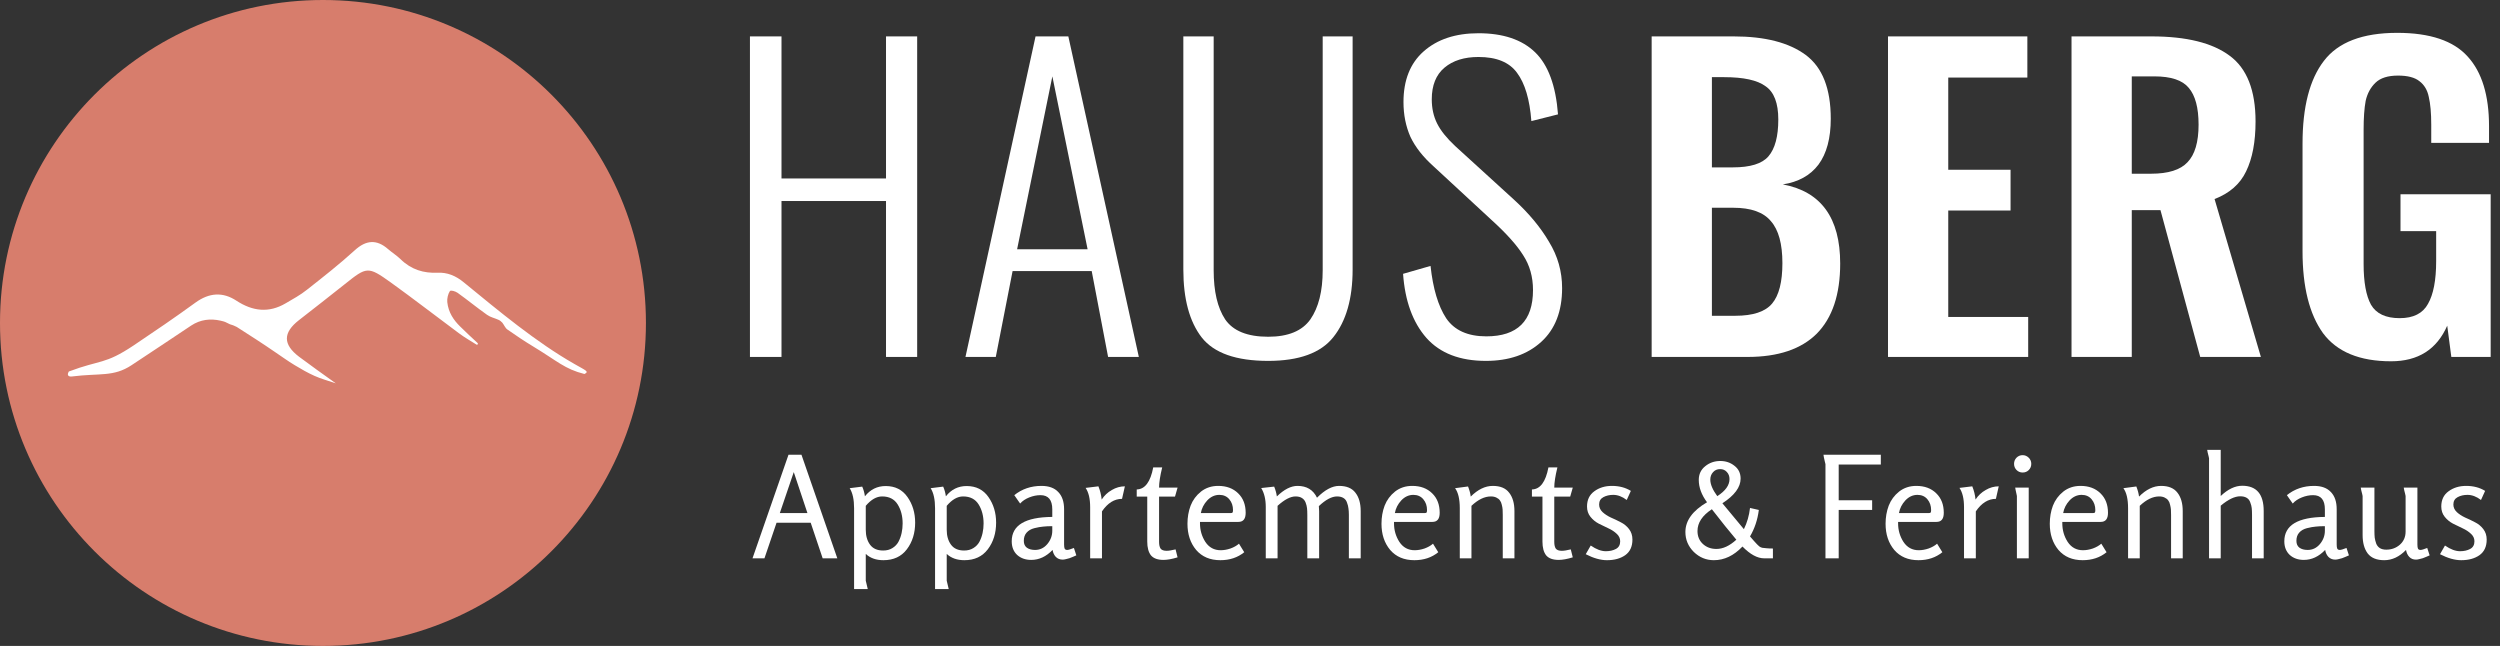
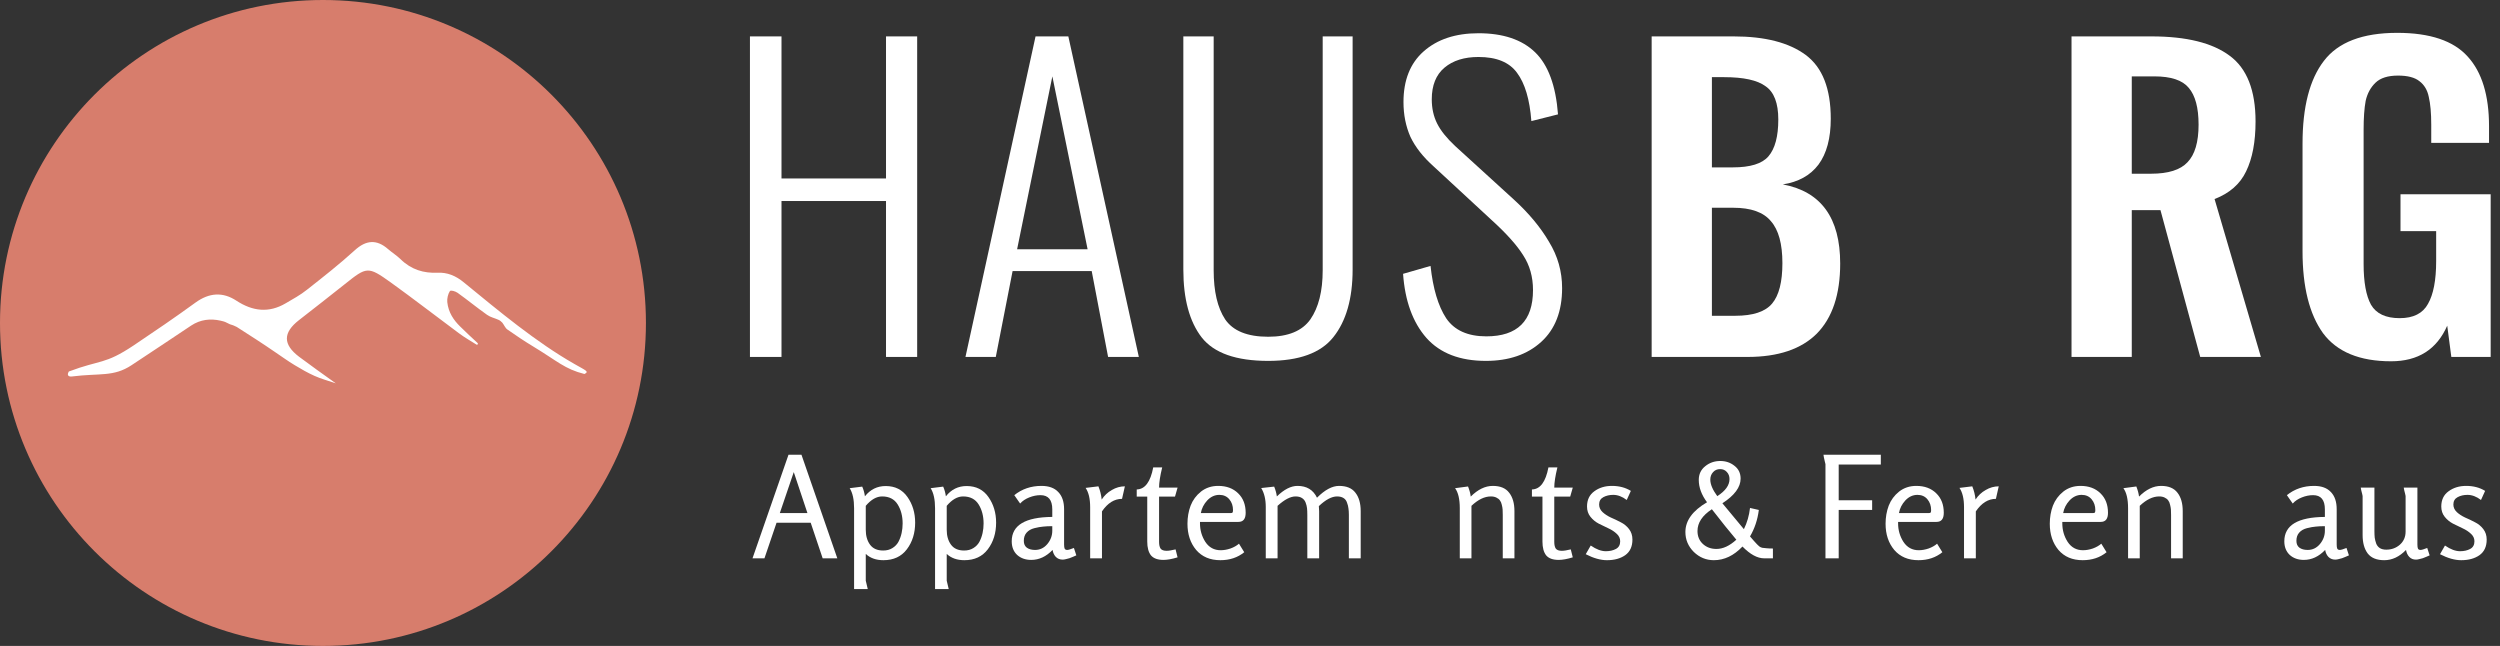
<svg xmlns="http://www.w3.org/2000/svg" width="209" height="54" viewBox="0 0 209 54" fill="none">
  <rect x="0" y="0" width="209" height="54" fill="#333333" stroke="none" />
  <path d="M54 27C54 41.912 41.912 54 27 54C12.088 54 0 41.912 0 27C0 12.088 12.088 0 27 0C41.912 0 54 12.088 54 27Z" fill="#D77D6C" />
  <g clip-path="url(#clip0)">
    <path d="M48.859 31.266C47.202 30.85 46.602 30.19 44.586 28.973C43.842 28.524 43.119 28.038 42.406 27.538C42.24 27.423 42.137 27.154 41.992 26.974C41.899 26.872 41.786 26.782 41.662 26.731C41.352 26.59 41.011 26.526 40.721 26.321C39.884 25.732 39.078 25.066 38.251 24.477C38.065 24.349 37.683 24.233 37.61 24.336C37.455 24.566 37.362 24.963 37.393 25.258C37.486 26.129 37.931 26.77 38.468 27.295C38.954 27.782 39.46 28.243 39.956 28.704C39.936 28.755 39.915 28.794 39.894 28.845C39.388 28.524 38.861 28.23 38.365 27.858C36.463 26.449 34.582 24.989 32.66 23.606C30.759 22.248 30.666 22.286 28.836 23.747C27.565 24.759 26.284 25.758 25.002 26.757C23.648 27.807 23.638 28.794 25.012 29.831C25.984 30.561 26.966 31.253 28.072 32.047C27.389 31.817 26.821 31.663 26.284 31.419C25.715 31.163 25.178 30.856 24.63 30.523C24.072 30.19 23.535 29.793 22.997 29.434C22.47 29.075 21.943 28.717 21.406 28.371C20.879 28.025 20.341 27.692 19.794 27.333C19.794 27.333 19.794 27.333 19.544 27.218C19.458 27.178 19.544 27.218 19.224 27.109C18.81 26.901 18.822 26.898 18.44 26.808C17.592 26.616 16.755 26.706 15.98 27.218C14.326 28.32 12.663 29.434 10.988 30.536C9.484 31.525 8.357 31.179 6.001 31.474C5.784 31.499 5.547 31.419 5.754 31.058C8.4 30.059 8.746 30.497 11.164 28.883C12.9 27.718 14.636 26.539 16.342 25.297C17.489 24.464 18.626 24.387 19.773 25.143C21.127 26.027 22.48 26.18 23.876 25.36C24.485 25.002 25.105 24.669 25.664 24.221C27.017 23.157 28.371 22.094 29.653 20.928C30.604 20.057 31.492 19.993 32.443 20.826C32.784 21.121 33.156 21.351 33.477 21.659C34.386 22.555 35.44 22.85 36.567 22.799C37.383 22.76 38.096 23.042 38.789 23.618C41.734 26.027 44.816 28.603 48.031 30.434C49.012 30.998 49.274 31.058 48.859 31.266Z" fill="white" />
  </g>
  <path d="M70 46.677H68.775L67.775 43.703H64.919L63.908 46.677H62.909L65.919 38.015H67.002L70 46.677ZM67.501 42.894L66.359 39.467L65.193 42.894H67.501Z" fill="white" />
  <path d="M72.545 49.247H71.402V42.489C71.402 41.759 71.279 41.2 71.034 40.812L72.081 40.681C72.192 40.926 72.267 41.196 72.307 41.49C72.759 40.919 73.338 40.633 74.044 40.633C74.829 40.633 75.436 40.938 75.864 41.549C76.293 42.16 76.507 42.874 76.507 43.691C76.507 44.563 76.277 45.305 75.817 45.916C75.357 46.527 74.702 46.832 73.853 46.832C73.243 46.832 72.751 46.657 72.378 46.309V48.545L72.545 49.247ZM72.378 42.287V44.286C72.378 44.794 72.497 45.21 72.735 45.535C72.973 45.86 73.338 46.023 73.83 46.023C74.131 46.023 74.389 45.956 74.603 45.821C74.825 45.686 74.996 45.507 75.115 45.285C75.234 45.055 75.321 44.813 75.376 44.559C75.432 44.306 75.46 44.04 75.46 43.762C75.46 43.144 75.321 42.612 75.043 42.168C74.766 41.724 74.333 41.502 73.746 41.502C73.278 41.502 72.822 41.763 72.378 42.287Z" fill="white" />
  <path d="M79.313 49.247H78.171V42.489C78.171 41.759 78.048 41.2 77.802 40.812L78.849 40.681C78.96 40.926 79.035 41.196 79.075 41.49C79.527 40.919 80.106 40.633 80.812 40.633C81.597 40.633 82.204 40.938 82.632 41.549C83.061 42.16 83.275 42.874 83.275 43.691C83.275 44.563 83.045 45.305 82.585 45.916C82.125 46.527 81.47 46.832 80.622 46.832C80.011 46.832 79.519 46.657 79.146 46.309V48.545L79.313 49.247ZM79.146 42.287V44.286C79.146 44.794 79.265 45.21 79.503 45.535C79.741 45.86 80.106 46.023 80.598 46.023C80.899 46.023 81.157 45.956 81.371 45.821C81.593 45.686 81.764 45.507 81.883 45.285C82.002 45.055 82.089 44.813 82.144 44.559C82.2 44.306 82.228 44.04 82.228 43.762C82.228 43.144 82.089 42.612 81.811 42.168C81.534 41.724 81.101 41.502 80.514 41.502C80.046 41.502 79.59 41.763 79.146 42.287Z" fill="white" />
  <path d="M89.779 45.809L89.981 46.428C89.926 46.451 89.835 46.491 89.708 46.547C89.589 46.594 89.49 46.634 89.41 46.666C89.339 46.689 89.248 46.713 89.137 46.737C89.026 46.769 88.927 46.784 88.839 46.784C88.609 46.784 88.419 46.709 88.268 46.558C88.125 46.408 88.034 46.213 87.995 45.975C87.463 46.531 86.868 46.808 86.21 46.808C85.734 46.808 85.341 46.669 85.032 46.392C84.73 46.106 84.58 45.725 84.58 45.25C84.58 43.909 85.71 43.231 87.971 43.215V42.584C87.971 41.791 87.641 41.395 86.983 41.395C86.674 41.395 86.361 41.458 86.043 41.585C85.726 41.712 85.472 41.882 85.282 42.096L84.794 41.395C85.436 40.879 86.194 40.621 87.066 40.621C87.685 40.621 88.153 40.792 88.47 41.133C88.796 41.466 88.958 41.946 88.958 42.572V45.523C88.958 45.682 88.974 45.797 89.006 45.868C89.046 45.94 89.117 45.975 89.22 45.975C89.315 45.975 89.502 45.92 89.779 45.809ZM87.971 44.369V43.988C87.677 43.988 87.423 44 87.209 44.024C87.003 44.04 86.757 44.084 86.472 44.155C86.194 44.226 85.976 44.353 85.817 44.536C85.666 44.71 85.591 44.936 85.591 45.214C85.591 45.468 85.674 45.658 85.841 45.785C86.015 45.912 86.246 45.975 86.531 45.975C86.936 45.975 87.277 45.813 87.554 45.487C87.832 45.154 87.971 44.782 87.971 44.369Z" fill="white" />
  <path d="M92.125 46.677H91.137V42.394C91.137 41.696 91.01 41.16 90.757 40.788L91.827 40.657C91.97 41.006 92.061 41.375 92.101 41.763C92.315 41.43 92.597 41.164 92.946 40.966C93.295 40.76 93.66 40.657 94.04 40.657L93.802 41.704C93.16 41.704 92.601 42.053 92.125 42.751V46.677Z" fill="white" />
  <path d="M98.278 45.928L98.445 46.594C97.977 46.737 97.584 46.808 97.267 46.808C96.783 46.808 96.434 46.681 96.22 46.428C96.014 46.166 95.91 45.781 95.91 45.273V41.514H95.03V40.919C95.72 40.903 96.18 40.288 96.41 39.074H97.16C96.985 39.788 96.898 40.351 96.898 40.764H98.445L98.231 41.514H96.898V45.297C96.898 45.551 96.942 45.741 97.029 45.868C97.124 45.987 97.291 46.047 97.529 46.047C97.711 46.047 97.961 46.007 98.278 45.928Z" fill="white" />
  <path d="M103.579 45.452L104.019 46.166C103.472 46.61 102.806 46.832 102.02 46.832C101.164 46.832 100.489 46.547 99.998 45.975C99.514 45.396 99.272 44.666 99.272 43.786C99.272 43.247 99.359 42.743 99.534 42.275C99.716 41.807 100.006 41.414 100.402 41.097C100.807 40.78 101.287 40.621 101.842 40.621C102.532 40.621 103.087 40.827 103.508 41.24C103.928 41.644 104.138 42.188 104.138 42.87C104.138 43.378 103.936 43.631 103.531 43.631H100.319V43.75C100.319 44.322 100.47 44.841 100.771 45.309C101.08 45.769 101.505 45.999 102.044 45.999C102.306 45.999 102.58 45.952 102.865 45.856C103.151 45.753 103.389 45.618 103.579 45.452ZM100.39 42.894H102.877C102.964 42.894 103.02 42.878 103.044 42.846C103.067 42.806 103.079 42.739 103.079 42.644C103.079 42.287 102.976 41.985 102.77 41.74C102.564 41.494 102.286 41.371 101.937 41.371C101.556 41.371 101.219 41.525 100.926 41.835C100.64 42.144 100.462 42.497 100.39 42.894Z" fill="white" />
  <path d="M113.754 46.677H112.766V43.048C112.766 42.834 112.754 42.652 112.73 42.501C112.715 42.35 112.675 42.192 112.611 42.025C112.556 41.851 112.457 41.72 112.314 41.633C112.171 41.545 111.993 41.502 111.779 41.502C111.334 41.502 110.827 41.771 110.256 42.311C110.271 42.469 110.279 42.608 110.279 42.727V46.677H109.292V43.048C109.292 42.826 109.284 42.64 109.268 42.489C109.252 42.338 109.212 42.18 109.149 42.013C109.086 41.847 108.982 41.72 108.84 41.633C108.705 41.545 108.526 41.502 108.304 41.502C107.884 41.502 107.384 41.763 106.805 42.287V46.677H105.818V42.382C105.818 41.74 105.691 41.212 105.437 40.8L106.52 40.681C106.631 40.95 106.706 41.224 106.746 41.502C107.348 40.915 107.924 40.621 108.471 40.621C109.24 40.621 109.784 40.95 110.101 41.609C110.759 40.95 111.374 40.621 111.945 40.621C112.572 40.621 113.028 40.812 113.313 41.192C113.607 41.565 113.754 42.077 113.754 42.727V46.677Z" fill="white" />
-   <path d="M119.799 45.452L120.239 46.166C119.692 46.61 119.026 46.832 118.241 46.832C117.384 46.832 116.71 46.547 116.218 45.975C115.734 45.396 115.492 44.666 115.492 43.786C115.492 43.247 115.579 42.743 115.754 42.275C115.936 41.807 116.226 41.414 116.622 41.097C117.027 40.78 117.507 40.621 118.062 40.621C118.752 40.621 119.307 40.827 119.728 41.24C120.148 41.644 120.358 42.188 120.358 42.87C120.358 43.378 120.156 43.631 119.752 43.631H116.539V43.75C116.539 44.322 116.69 44.841 116.991 45.309C117.301 45.769 117.725 45.999 118.264 45.999C118.526 45.999 118.8 45.952 119.085 45.856C119.371 45.753 119.609 45.618 119.799 45.452ZM116.61 42.894H119.097C119.184 42.894 119.24 42.878 119.264 42.846C119.288 42.806 119.299 42.739 119.299 42.644C119.299 42.287 119.196 41.985 118.99 41.74C118.784 41.494 118.506 41.371 118.157 41.371C117.777 41.371 117.439 41.525 117.146 41.835C116.86 42.144 116.682 42.497 116.61 42.894Z" fill="white" />
  <path d="M126.607 46.677H125.631V43.048C125.631 42.866 125.627 42.715 125.619 42.596C125.611 42.477 125.587 42.342 125.548 42.192C125.516 42.041 125.464 41.922 125.393 41.835C125.33 41.74 125.23 41.66 125.096 41.597C124.969 41.533 124.814 41.502 124.632 41.502C124.108 41.502 123.569 41.763 123.013 42.287V46.677H122.038V42.489C122.038 41.728 121.907 41.168 121.645 40.812L122.728 40.669C122.847 40.97 122.922 41.252 122.954 41.514C123.549 40.919 124.164 40.621 124.798 40.621C125.425 40.621 125.881 40.812 126.166 41.192C126.46 41.565 126.607 42.077 126.607 42.727V46.677Z" fill="white" />
  <path d="M131.317 45.928L131.484 46.594C131.016 46.737 130.623 46.808 130.306 46.808C129.822 46.808 129.473 46.681 129.259 46.428C129.052 46.166 128.949 45.781 128.949 45.273V41.514H128.069V40.919C128.759 40.903 129.219 40.288 129.449 39.074H130.199C130.024 39.788 129.937 40.351 129.937 40.764H131.484L131.269 41.514H129.937V45.297C129.937 45.551 129.98 45.741 130.068 45.868C130.163 45.987 130.329 46.047 130.567 46.047C130.75 46.047 131 46.007 131.317 45.928Z" fill="white" />
  <path d="M132.568 46.332L132.985 45.606C133.445 45.924 133.865 46.082 134.246 46.082C134.571 46.082 134.853 46.019 135.09 45.892C135.328 45.765 135.447 45.551 135.447 45.25C135.447 45.012 135.352 44.805 135.162 44.631C134.972 44.448 134.738 44.294 134.46 44.167C134.19 44.04 133.921 43.909 133.651 43.774C133.381 43.631 133.151 43.441 132.961 43.203C132.77 42.965 132.675 42.679 132.675 42.346C132.675 41.791 132.877 41.367 133.282 41.073C133.687 40.772 134.178 40.621 134.757 40.621C135.36 40.621 135.888 40.76 136.34 41.038L135.995 41.799C135.622 41.514 135.245 41.371 134.864 41.371C134.555 41.371 134.281 41.434 134.043 41.561C133.805 41.688 133.687 41.894 133.687 42.18C133.687 42.418 133.782 42.628 133.972 42.81C134.162 42.985 134.392 43.136 134.662 43.263C134.94 43.382 135.213 43.512 135.483 43.655C135.761 43.79 135.995 43.98 136.185 44.226C136.376 44.472 136.471 44.766 136.471 45.107C136.471 45.694 136.268 46.13 135.864 46.416C135.467 46.693 134.96 46.832 134.341 46.832C133.809 46.832 133.219 46.666 132.568 46.332Z" fill="white" />
  <path d="M148.216 46.677H147.49C146.919 46.677 146.312 46.348 145.67 45.69C144.948 46.451 144.151 46.832 143.278 46.832C142.636 46.832 142.077 46.602 141.601 46.142C141.133 45.674 140.899 45.119 140.899 44.476C140.899 43.524 141.502 42.695 142.707 41.989C142.247 41.371 142.017 40.748 142.017 40.121C142.017 39.645 142.196 39.265 142.553 38.979C142.91 38.686 143.33 38.539 143.814 38.539C144.274 38.539 144.67 38.674 145.004 38.943C145.345 39.205 145.515 39.562 145.515 40.014C145.515 40.728 145.008 41.414 143.992 42.073L145.789 44.238C146.059 43.691 146.229 43.1 146.301 42.465L147.038 42.632C146.935 43.449 146.689 44.187 146.301 44.845C146.396 44.948 146.503 45.071 146.622 45.214C146.749 45.357 146.836 45.452 146.884 45.499C146.931 45.547 146.995 45.606 147.074 45.678C147.161 45.741 147.248 45.781 147.336 45.797C147.431 45.805 147.546 45.817 147.681 45.833C147.816 45.848 147.994 45.856 148.216 45.856V46.677ZM143.564 41.478C144.246 41.041 144.587 40.566 144.587 40.05C144.587 39.812 144.512 39.614 144.361 39.455C144.218 39.296 144.032 39.217 143.802 39.217C143.556 39.217 143.358 39.304 143.207 39.479C143.056 39.645 142.981 39.852 142.981 40.098C142.981 40.486 143.175 40.946 143.564 41.478ZM145.158 45.119C144.587 44.444 143.905 43.596 143.112 42.572C142.311 43.096 141.91 43.703 141.91 44.393C141.91 44.837 142.061 45.198 142.362 45.476C142.664 45.753 143.04 45.892 143.493 45.892C144.04 45.892 144.595 45.634 145.158 45.119Z" fill="white" />
  <path d="M153.715 46.677H152.609V38.801C152.609 38.793 152.593 38.729 152.561 38.61C152.537 38.491 152.51 38.368 152.478 38.241C152.454 38.107 152.442 38.031 152.442 38.015H157.237V38.836H153.715V41.823H156.511V42.632H153.715V46.677Z" fill="white" />
  <path d="M161.941 45.452L162.381 46.166C161.834 46.61 161.168 46.832 160.382 46.832C159.526 46.832 158.851 46.547 158.36 45.975C157.876 45.396 157.634 44.666 157.634 43.786C157.634 43.247 157.721 42.743 157.896 42.275C158.078 41.807 158.368 41.414 158.764 41.097C159.169 40.78 159.649 40.621 160.204 40.621C160.894 40.621 161.449 40.827 161.87 41.24C162.29 41.644 162.5 42.188 162.5 42.87C162.5 43.378 162.298 43.631 161.893 43.631H158.681V43.75C158.681 44.322 158.832 44.841 159.133 45.309C159.442 45.769 159.867 45.999 160.406 45.999C160.668 45.999 160.942 45.952 161.227 45.856C161.513 45.753 161.751 45.618 161.941 45.452ZM158.752 42.894H161.239C161.326 42.894 161.382 42.878 161.406 42.846C161.429 42.806 161.441 42.739 161.441 42.644C161.441 42.287 161.338 41.985 161.132 41.74C160.926 41.494 160.648 41.371 160.299 41.371C159.918 41.371 159.581 41.525 159.288 41.835C159.002 42.144 158.824 42.497 158.752 42.894Z" fill="white" />
-   <path d="M165.179 46.677H164.192V42.394C164.192 41.696 164.065 41.16 163.811 40.788L164.882 40.657C165.024 41.006 165.116 41.375 165.155 41.763C165.369 41.43 165.651 41.164 166 40.966C166.349 40.76 166.714 40.657 167.095 40.657L166.857 41.704C166.214 41.704 165.655 42.053 165.179 42.751V46.677Z" fill="white" />
-   <path d="M169.815 38.777C169.815 38.983 169.744 39.158 169.601 39.3C169.466 39.435 169.295 39.503 169.089 39.503C168.891 39.503 168.72 39.431 168.578 39.288C168.443 39.146 168.375 38.975 168.375 38.777C168.375 38.579 168.443 38.408 168.578 38.265C168.72 38.123 168.891 38.051 169.089 38.051C169.288 38.051 169.458 38.123 169.601 38.265C169.744 38.408 169.815 38.579 169.815 38.777ZM169.601 46.677H168.613V41.466C168.613 41.458 168.601 41.402 168.578 41.299C168.554 41.188 168.53 41.077 168.506 40.966C168.482 40.847 168.471 40.78 168.471 40.764H169.601V46.677Z" fill="white" />
+   <path d="M165.179 46.677H164.192V42.394C164.192 41.696 164.065 41.16 163.811 40.788L164.882 40.657C165.024 41.006 165.116 41.375 165.155 41.763C165.369 41.43 165.651 41.164 166 40.966C166.349 40.76 166.714 40.657 167.095 40.657L166.857 41.704C166.214 41.704 165.655 42.053 165.179 42.751Z" fill="white" />
  <path d="M175.669 45.452L176.109 46.166C175.562 46.61 174.895 46.832 174.11 46.832C173.253 46.832 172.579 46.547 172.087 45.975C171.603 45.396 171.362 44.666 171.362 43.786C171.362 43.247 171.449 42.743 171.623 42.275C171.806 41.807 172.095 41.414 172.492 41.097C172.896 40.78 173.376 40.621 173.932 40.621C174.622 40.621 175.177 40.827 175.597 41.24C176.018 41.644 176.228 42.188 176.228 42.87C176.228 43.378 176.026 43.631 175.621 43.631H172.409V43.75C172.409 44.322 172.559 44.841 172.861 45.309C173.17 45.769 173.594 45.999 174.134 45.999C174.396 45.999 174.669 45.952 174.955 45.856C175.24 45.753 175.478 45.618 175.669 45.452ZM172.48 42.894H174.967C175.054 42.894 175.11 42.878 175.133 42.846C175.157 42.806 175.169 42.739 175.169 42.644C175.169 42.287 175.066 41.985 174.86 41.74C174.653 41.494 174.376 41.371 174.027 41.371C173.646 41.371 173.309 41.525 173.015 41.835C172.73 42.144 172.551 42.497 172.48 42.894Z" fill="white" />
  <path d="M182.476 46.677H181.501V43.048C181.501 42.866 181.497 42.715 181.489 42.596C181.481 42.477 181.457 42.342 181.417 42.192C181.386 42.041 181.334 41.922 181.263 41.835C181.199 41.74 181.1 41.66 180.965 41.597C180.838 41.533 180.684 41.502 180.501 41.502C179.978 41.502 179.438 41.763 178.883 42.287V46.677H177.907V42.489C177.907 41.728 177.776 41.168 177.515 40.812L178.597 40.669C178.716 40.97 178.792 41.252 178.823 41.514C179.418 40.919 180.033 40.621 180.668 40.621C181.294 40.621 181.75 40.812 182.036 41.192C182.329 41.565 182.476 42.077 182.476 42.727V46.677Z" fill="white" />
-   <path d="M189.245 46.677H188.269V43.036C188.269 42.806 188.261 42.62 188.245 42.477C188.23 42.334 188.19 42.18 188.126 42.013C188.071 41.839 187.972 41.708 187.829 41.621C187.686 41.533 187.504 41.49 187.282 41.49C186.822 41.49 186.278 41.751 185.652 42.275V46.677H184.676V38.313C184.676 38.305 184.664 38.249 184.64 38.146C184.616 38.035 184.589 37.924 184.557 37.813C184.533 37.694 184.521 37.627 184.521 37.611H185.652V41.466C186.254 40.895 186.853 40.609 187.448 40.609C188.646 40.609 189.245 41.311 189.245 42.715V46.677Z" fill="white" />
  <path d="M196.168 45.809L196.37 46.428C196.315 46.451 196.224 46.491 196.097 46.547C195.978 46.594 195.879 46.634 195.799 46.666C195.728 46.689 195.637 46.713 195.526 46.737C195.415 46.769 195.316 46.784 195.228 46.784C194.998 46.784 194.808 46.709 194.657 46.558C194.514 46.408 194.423 46.213 194.383 45.975C193.852 46.531 193.257 46.808 192.599 46.808C192.123 46.808 191.73 46.669 191.421 46.392C191.119 46.106 190.969 45.725 190.969 45.25C190.969 43.909 192.099 43.231 194.36 43.215V42.584C194.36 41.791 194.031 41.395 193.372 41.395C193.063 41.395 192.749 41.458 192.432 41.585C192.115 41.712 191.861 41.882 191.671 42.096L191.183 41.395C191.825 40.879 192.583 40.621 193.455 40.621C194.074 40.621 194.542 40.792 194.859 41.133C195.185 41.466 195.347 41.946 195.347 42.572V45.523C195.347 45.682 195.363 45.797 195.395 45.868C195.435 45.94 195.506 45.975 195.609 45.975C195.704 45.975 195.891 45.92 196.168 45.809ZM194.36 44.369V43.988C194.066 43.988 193.812 44 193.598 44.024C193.392 44.04 193.146 44.084 192.861 44.155C192.583 44.226 192.365 44.353 192.206 44.536C192.055 44.71 191.98 44.936 191.98 45.214C191.98 45.468 192.063 45.658 192.23 45.785C192.404 45.912 192.634 45.975 192.92 45.975C193.325 45.975 193.666 45.813 193.943 45.487C194.221 45.154 194.36 44.782 194.36 44.369Z" fill="white" />
  <path d="M202.916 45.809L203.118 46.428C203.063 46.451 202.972 46.491 202.845 46.547C202.726 46.594 202.627 46.634 202.547 46.666C202.476 46.689 202.385 46.713 202.274 46.737C202.163 46.769 202.064 46.784 201.976 46.784C201.746 46.784 201.56 46.709 201.417 46.558C201.274 46.408 201.183 46.213 201.143 45.975C200.588 46.547 199.981 46.832 199.323 46.832C198.696 46.832 198.236 46.646 197.943 46.273C197.657 45.892 197.514 45.377 197.514 44.726V41.466C197.514 41.458 197.503 41.402 197.479 41.299C197.455 41.188 197.427 41.077 197.395 40.966C197.372 40.847 197.36 40.78 197.36 40.764H198.502V44.405C198.502 44.619 198.51 44.801 198.526 44.952C198.55 45.103 198.589 45.261 198.645 45.428C198.708 45.595 198.811 45.725 198.954 45.821C199.097 45.908 199.275 45.952 199.49 45.952C199.934 45.952 200.314 45.813 200.632 45.535C200.949 45.25 201.108 44.885 201.108 44.441V41.466C201.108 41.458 201.096 41.402 201.072 41.299C201.048 41.188 201.02 41.077 200.989 40.966C200.965 40.847 200.953 40.78 200.953 40.764H202.095V45.523C202.095 45.682 202.111 45.797 202.143 45.868C202.183 45.94 202.254 45.975 202.357 45.975C202.452 45.975 202.639 45.92 202.916 45.809Z" fill="white" />
  <path d="M203.984 46.332L204.4 45.606C204.86 45.924 205.281 46.082 205.662 46.082C205.987 46.082 206.268 46.019 206.506 45.892C206.744 45.765 206.863 45.551 206.863 45.25C206.863 45.012 206.768 44.805 206.578 44.631C206.387 44.448 206.153 44.294 205.876 44.167C205.606 44.04 205.336 43.909 205.067 43.774C204.797 43.631 204.567 43.441 204.377 43.203C204.186 42.965 204.091 42.679 204.091 42.346C204.091 41.791 204.293 41.367 204.698 41.073C205.102 40.772 205.594 40.621 206.173 40.621C206.776 40.621 207.304 40.76 207.756 41.038L207.411 41.799C207.038 41.514 206.661 41.371 206.28 41.371C205.971 41.371 205.697 41.434 205.459 41.561C205.221 41.688 205.102 41.894 205.102 42.18C205.102 42.418 205.198 42.628 205.388 42.81C205.578 42.985 205.808 43.136 206.078 43.263C206.356 43.382 206.629 43.512 206.899 43.655C207.177 43.79 207.411 43.98 207.601 44.226C207.791 44.472 207.887 44.766 207.887 45.107C207.887 45.694 207.684 46.13 207.28 46.416C206.883 46.693 206.376 46.832 205.757 46.832C205.225 46.832 204.634 46.666 203.984 46.332Z" fill="white" />
  <path d="M62.695 3.043H65.333V14.92H74.071V3.043H76.675V29.84H74.071V16.805H65.333V29.84H62.695V3.043Z" fill="white" />
  <path d="M86.572 3.043H89.313L95.207 29.84H92.637L91.266 22.661H84.653L83.248 29.84H80.713L86.572 3.043ZM90.924 20.841L87.977 6.385L85.03 20.841H90.924Z" fill="white" />
  <path d="M106.02 30.17C103.347 30.17 101.497 29.52 100.469 28.218C99.441 26.895 98.927 24.998 98.927 22.529V3.043H101.463V22.595C101.463 24.359 101.782 25.726 102.422 26.697C103.085 27.667 104.284 28.152 106.02 28.152C107.688 28.152 108.864 27.667 109.549 26.697C110.235 25.704 110.577 24.337 110.577 22.595V3.043H113.079V22.529C113.079 24.954 112.542 26.84 111.468 28.185C110.417 29.509 108.601 30.17 106.02 30.17Z" fill="white" />
  <path d="M124.219 30.17C122.049 30.17 120.392 29.531 119.25 28.252C118.108 26.95 117.457 25.164 117.297 22.892L119.593 22.231C119.798 24.127 120.232 25.583 120.895 26.598C121.58 27.612 122.7 28.119 124.253 28.119C126.857 28.119 128.159 26.829 128.159 24.249C128.159 23.146 127.885 22.176 127.337 21.337C126.811 20.5 125.955 19.54 124.767 18.459L119.867 13.927C118.976 13.133 118.325 12.306 117.914 11.446C117.525 10.564 117.331 9.594 117.331 8.535C117.331 6.704 117.891 5.293 119.01 4.301C120.153 3.286 121.683 2.779 123.602 2.779C125.658 2.779 127.234 3.308 128.331 4.367C129.427 5.425 130.067 7.157 130.249 9.561L128.022 10.123C127.885 8.314 127.485 6.969 126.823 6.087C126.183 5.205 125.11 4.764 123.602 4.764C122.414 4.764 121.466 5.061 120.758 5.657C120.05 6.252 119.696 7.135 119.696 8.303C119.696 9.053 119.844 9.726 120.141 10.321C120.438 10.917 120.941 11.545 121.649 12.207L126.549 16.673C127.805 17.82 128.787 19 129.496 20.213C130.227 21.404 130.592 22.694 130.592 24.083C130.592 26.024 130.01 27.524 128.845 28.582C127.68 29.641 126.138 30.17 124.219 30.17Z" fill="white" />
  <path d="M138.078 3.043H144.931C147.558 3.043 149.568 3.562 150.962 4.598C152.355 5.635 153.052 7.41 153.052 9.924C153.052 11.556 152.709 12.836 152.024 13.762C151.339 14.666 150.345 15.217 149.043 15.416C152.241 16.011 153.84 18.217 153.84 22.032C153.84 24.613 153.189 26.564 151.887 27.888C150.585 29.189 148.655 29.84 146.096 29.84H138.078V3.043ZM144.863 13.993C146.325 13.993 147.318 13.685 147.844 13.067C148.392 12.428 148.666 11.402 148.666 9.991C148.666 8.623 148.312 7.697 147.604 7.212C146.919 6.704 145.765 6.451 144.143 6.451H143.115V13.993H144.863ZM145.068 26.399C146.553 26.399 147.581 26.057 148.152 25.373C148.723 24.69 149.009 23.565 149.009 21.999C149.009 20.389 148.689 19.22 148.049 18.492C147.433 17.743 146.382 17.368 144.897 17.368H143.115V26.399H145.068Z" fill="white" />
-   <path d="M157.837 3.043H169.487V6.484H162.874V14.192H168.082V17.599H162.874V26.498H169.556V29.84H157.837V3.043Z" fill="white" />
  <path d="M173.179 3.043H179.861C182.785 3.043 184.966 3.584 186.405 4.664C187.845 5.723 188.564 7.554 188.564 10.156C188.564 11.854 188.301 13.244 187.776 14.324C187.273 15.383 186.394 16.155 185.138 16.64L189.01 29.84H183.938L180.615 17.566H178.216V29.84H173.179V3.043ZM179.826 14.523C181.266 14.523 182.282 14.203 182.876 13.563C183.493 12.924 183.801 11.876 183.801 10.421C183.801 9.009 183.527 7.984 182.979 7.344C182.453 6.704 181.494 6.385 180.101 6.385H178.216V14.523H179.826Z" fill="white" />
  <path d="M199.894 30.203C197.267 30.203 195.371 29.42 194.206 27.855C193.063 26.267 192.492 23.984 192.492 21.007V12.008C192.492 8.943 193.086 6.638 194.274 5.095C195.462 3.529 197.507 2.746 200.408 2.746C203.149 2.746 205.114 3.407 206.301 4.731C207.489 6.032 208.083 7.973 208.083 10.553V11.942H203.252V10.421C203.252 9.45 203.183 8.678 203.046 8.105C202.932 7.532 202.669 7.09 202.258 6.782C201.87 6.473 201.276 6.319 200.476 6.319C199.631 6.319 199.003 6.517 198.592 6.914C198.18 7.311 197.906 7.818 197.769 8.436C197.655 9.053 197.598 9.858 197.598 10.851V22.065C197.598 23.587 197.804 24.723 198.215 25.473C198.649 26.223 199.448 26.598 200.613 26.598C201.755 26.598 202.544 26.201 202.978 25.407C203.434 24.613 203.663 23.422 203.663 21.834V19.32H200.682V16.243H208.22V29.84H204.931L204.588 27.226C203.72 29.211 202.155 30.203 199.894 30.203Z" fill="white" />
  <defs>
    <clipPath id="clip0">
      <rect width="47.25" height="12.886" fill="white" transform="translate(3.682 20.25)" />
    </clipPath>
  </defs>
</svg>